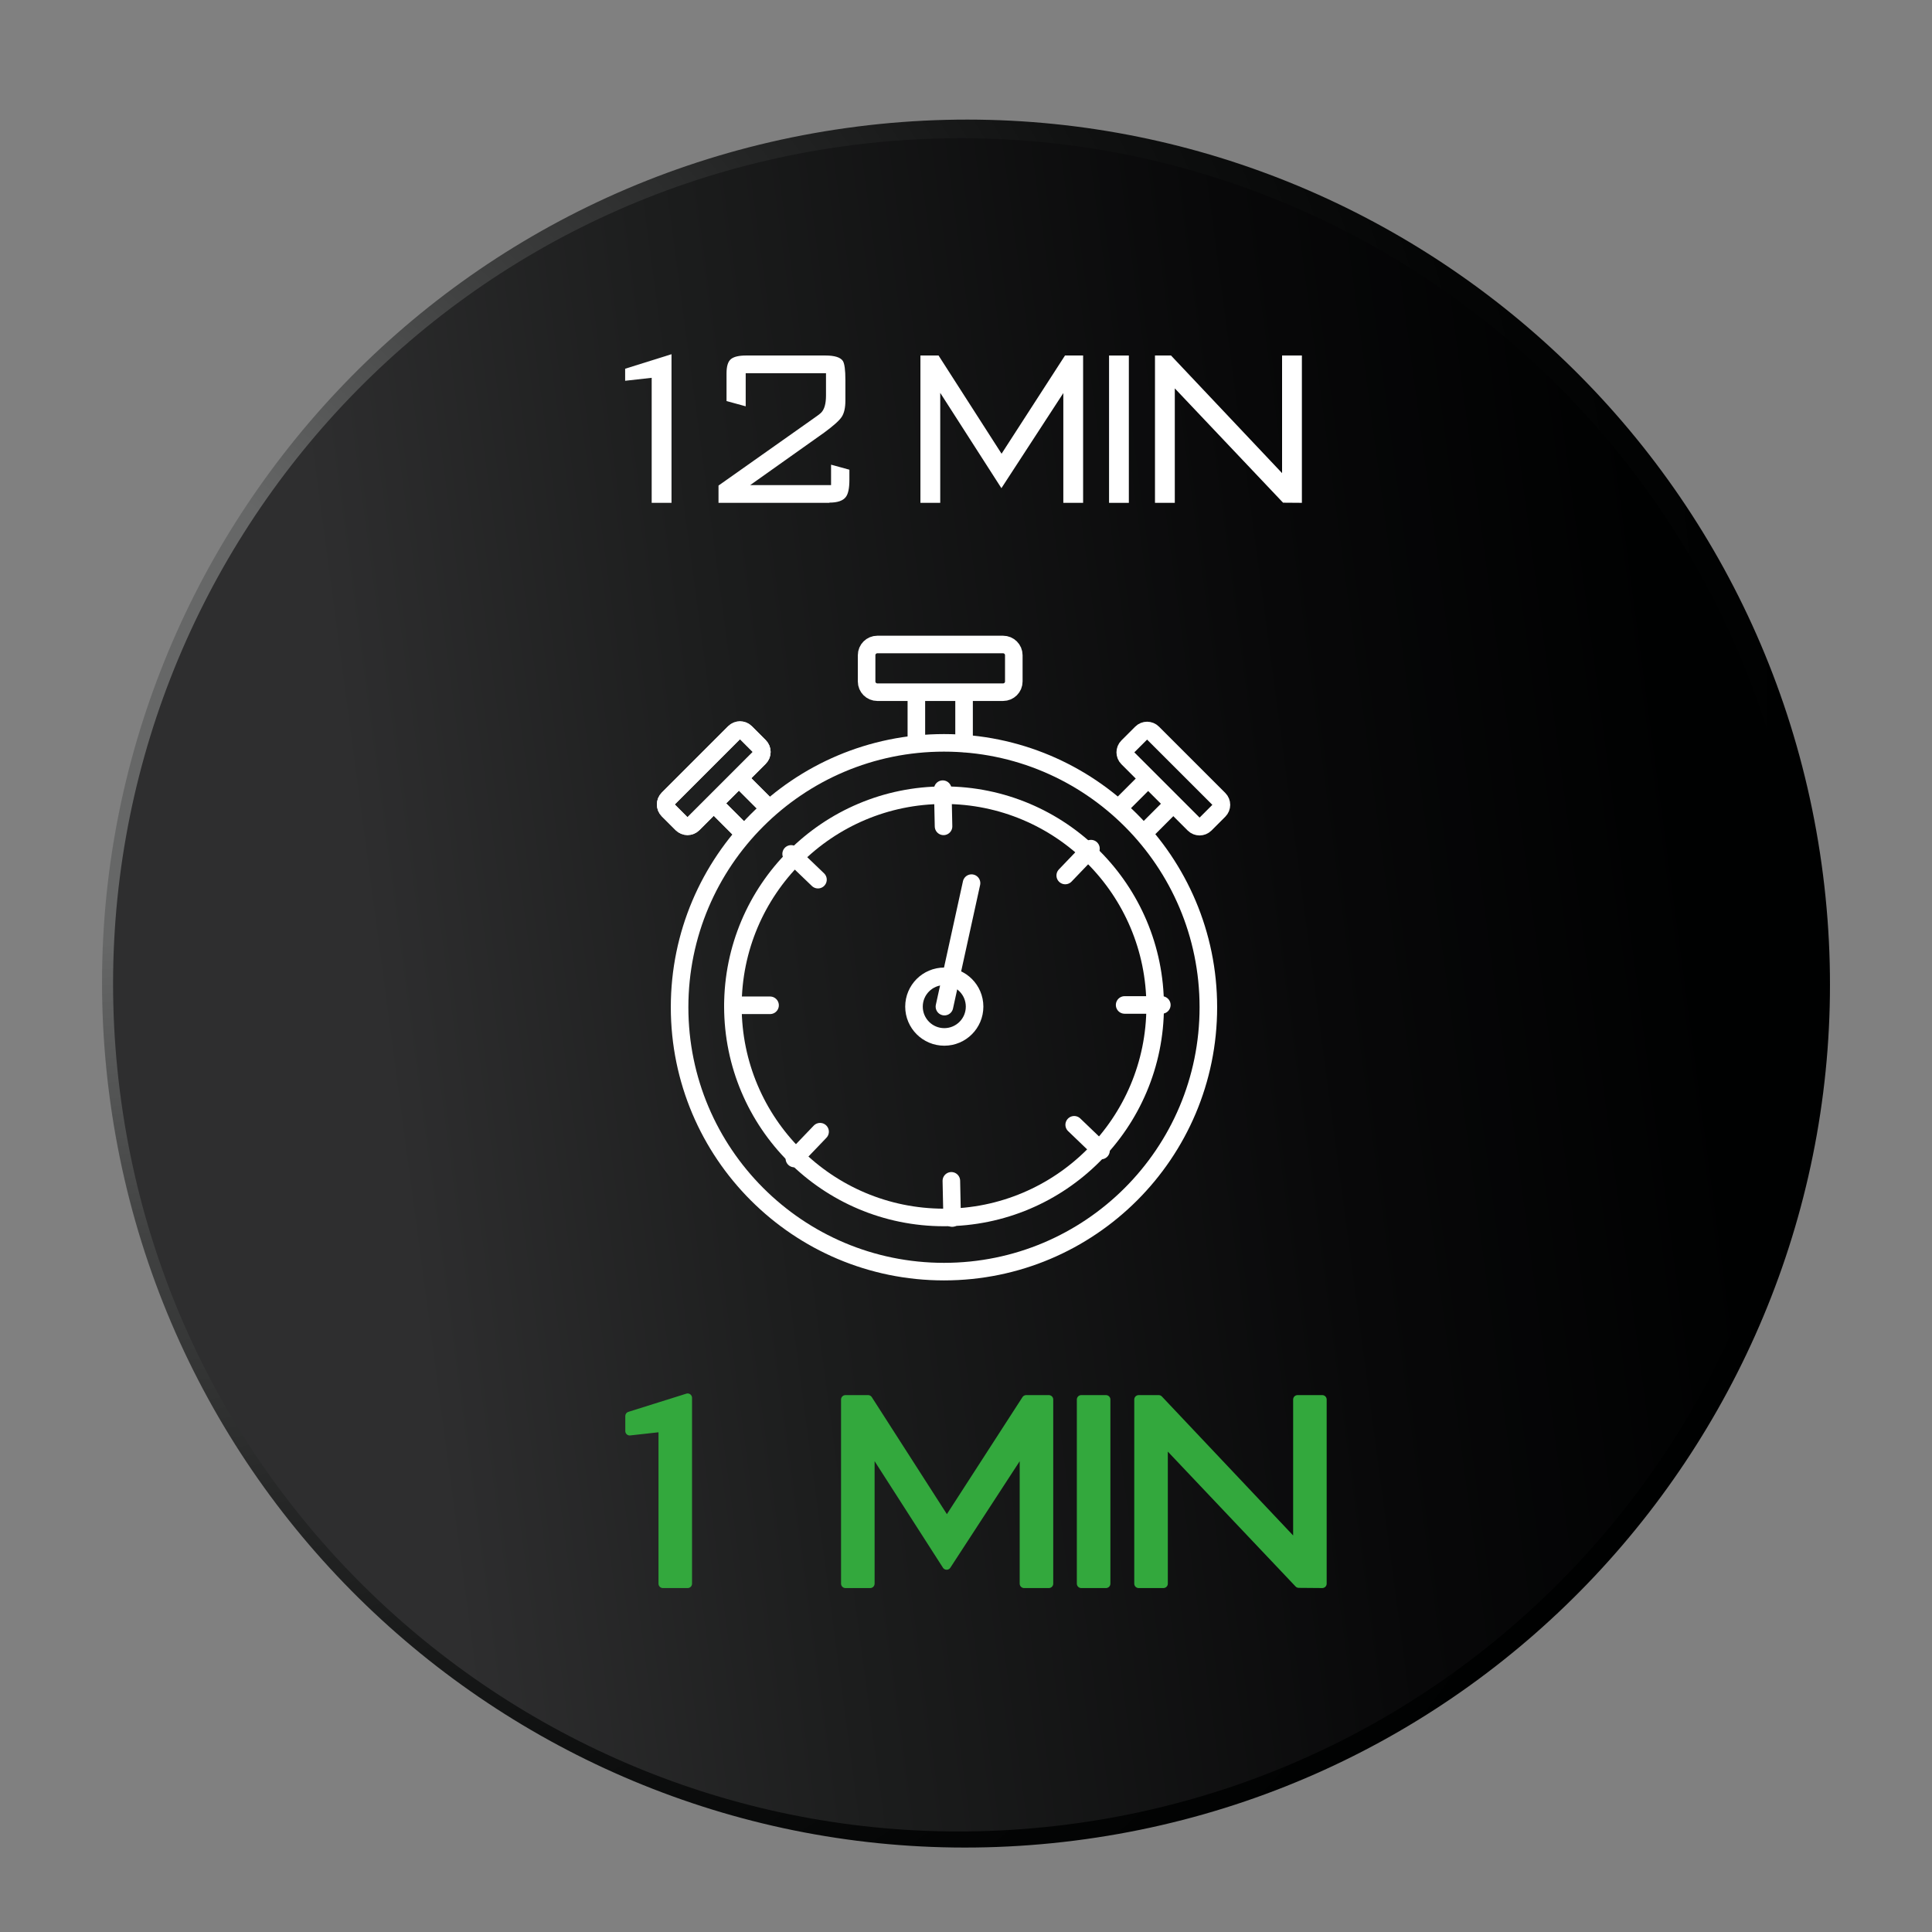
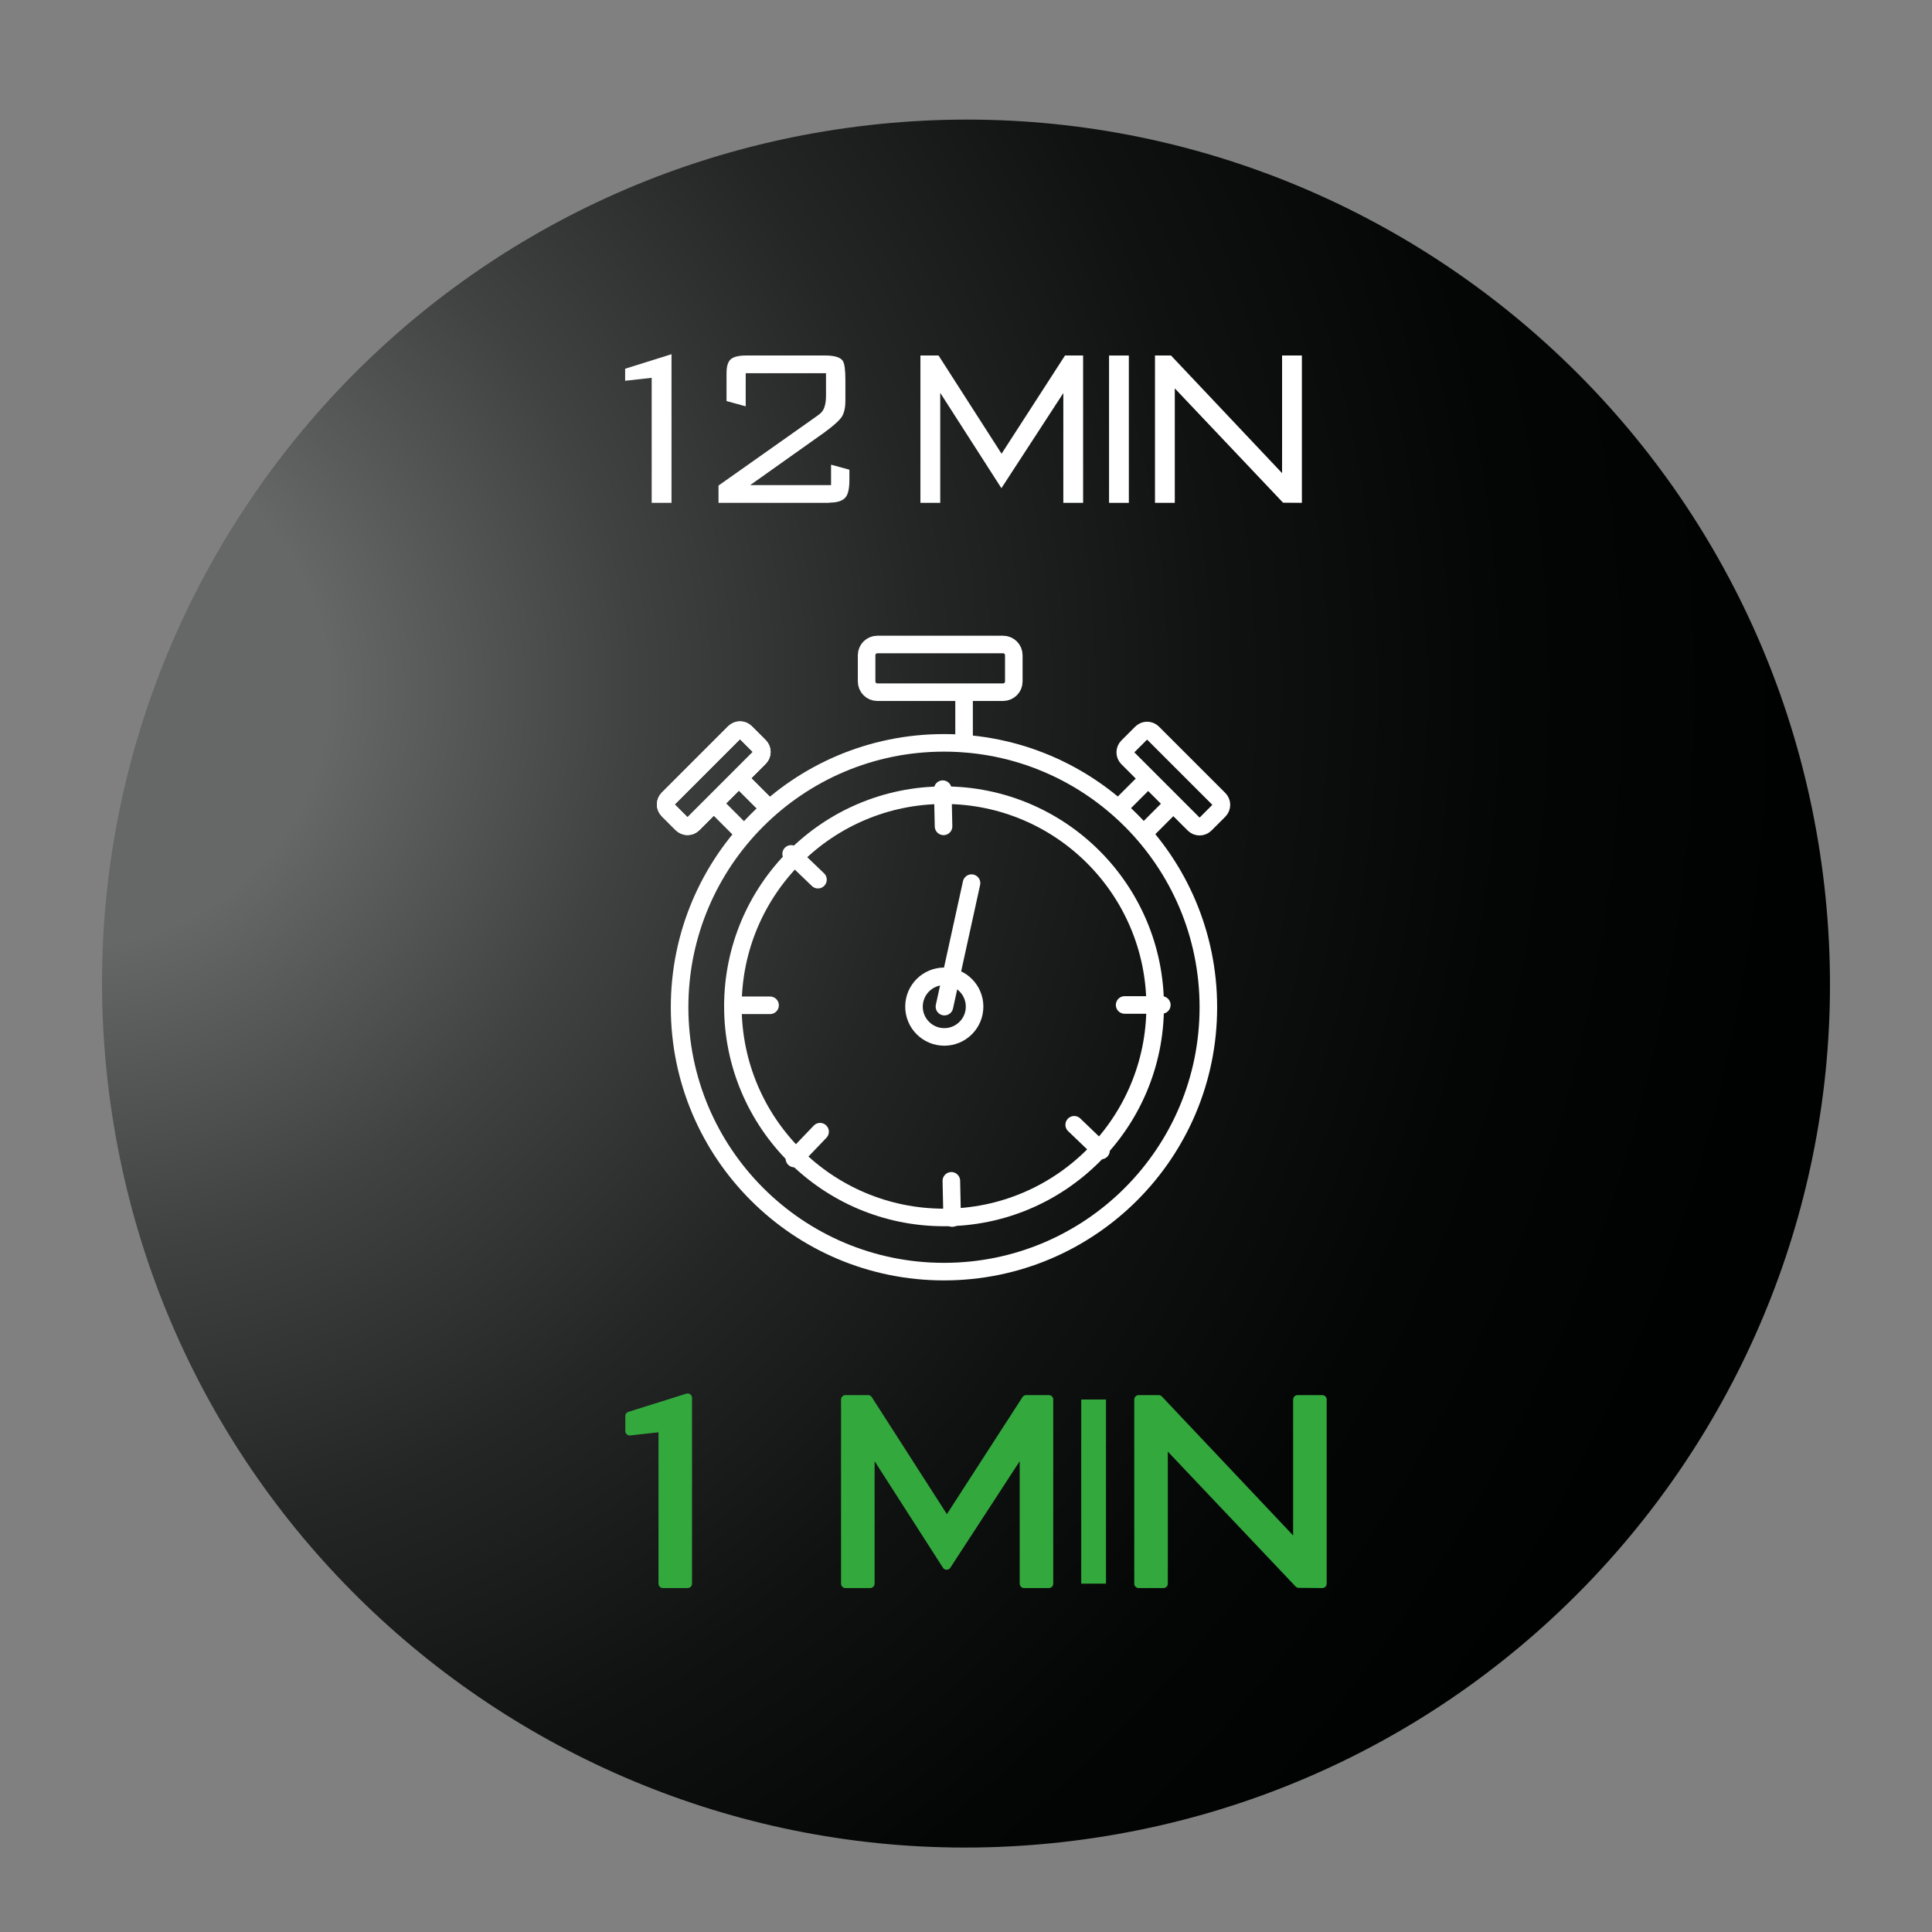
<svg xmlns="http://www.w3.org/2000/svg" xmlns:xlink="http://www.w3.org/1999/xlink" version="1.1" id="Calque_1" x="0px" y="0px" width="110px" height="110px" viewBox="0 0 110 110" enable-background="new 0 0 110 110" xml:space="preserve">
  <rect x="0" y="0" width="110" height="110" fill="#808080" stroke="none" />
  <g>
    <g>
      <g>
        <defs>
          <rect id="SVGID_1_" x="5.809" y="6.809" width="98.383" height="98.383" />
        </defs>
        <clipPath id="SVGID_2_">
          <use xlink:href="#SVGID_1_" overflow="visible" />
        </clipPath>
        <g clip-path="url(#SVGID_2_)">
          <defs>
            <path id="SVGID_3_" d="M103.797,49.825c3.411,26.948-15.671,51.562-42.619,54.973C34.227,108.209,9.615,89.127,6.204,62.177       C2.793,35.227,21.875,10.615,48.825,7.204C75.773,3.793,100.387,22.875,103.797,49.825" />
          </defs>
          <clipPath id="SVGID_4_">
            <use xlink:href="#SVGID_3_" overflow="visible" />
          </clipPath>
          <radialGradient id="SVGID_5_" cx="-241.428" cy="472.754" r="1" gradientTransform="matrix(96.694 -12.24 -12.24 -96.694 29136.438 42796.438)" gradientUnits="userSpaceOnUse">
            <stop offset="0" style="stop-color:#666767" />
            <stop offset="0.147" style="stop-color:#666767" />
            <stop offset="0.155" style="stop-color:#646565" />
            <stop offset="0.323" style="stop-color:#404141" />
            <stop offset="0.493" style="stop-color:#242525" />
            <stop offset="0.662" style="stop-color:#101111" />
            <stop offset="0.831" style="stop-color:#040505" />
            <stop offset="1" style="stop-color:#000101" />
          </radialGradient>
          <polygon clip-path="url(#SVGID_4_)" fill="url(#SVGID_5_)" points="-10.216,5.439 105.562,-9.216 120.217,106.563       4.439,121.218     " />
        </g>
      </g>
    </g>
    <g>
      <defs>
-         <path id="SVGID_6_" d="M48.591,8.254C22.182,11.597,3.482,35.716,6.825,62.125c3.343,26.409,27.462,45.107,53.871,41.765     c26.409-3.343,45.108-27.461,41.766-53.87C99.378,25.664,78.627,7.866,54.704,7.867C52.687,7.868,50.645,7.994,48.591,8.254" />
-       </defs>
+         </defs>
      <clipPath id="SVGID_7_">
        <use xlink:href="#SVGID_6_" overflow="visible" />
      </clipPath>
      <linearGradient id="SVGID_8_" gradientUnits="userSpaceOnUse" x1="-241.433" y1="472.702" x2="-240.432" y2="472.702" gradientTransform="matrix(95.636 -12.106 -12.106 -95.636 28819.062 42348.25)">
        <stop offset="0" style="stop-color:#2E2E2F" />
        <stop offset="0.155" style="stop-color:#2E2E2F" />
        <stop offset="0.383" style="stop-color:#1C1D1D" />
        <stop offset="0.72" style="stop-color:#080809" />
        <stop offset="0.945" style="stop-color:#000101" />
        <stop offset="1" style="stop-color:#000101" />
      </linearGradient>
      <polygon clip-path="url(#SVGID_7_)" fill="url(#SVGID_8_)" points="-8.898,9.433 104.189,-4.882 118.183,105.666 5.095,119.98       " />
    </g>
    <circle fill="none" stroke="#FFFFFF" stroke-linecap="round" stroke-miterlimit="10" cx="53.749" cy="57.296" r="12.021" />
    <line fill="none" stroke="#FFFFFF" stroke-linecap="round" stroke-miterlimit="10" x1="43.844" y1="57.237" x2="41.727" y2="57.237" />
    <line fill="none" stroke="#FFFFFF" stroke-linecap="round" stroke-miterlimit="10" x1="66.149" y1="57.218" x2="64.032" y2="57.218" />
    <line fill="none" stroke="#FFFFFF" stroke-linecap="round" stroke-miterlimit="10" x1="54.166" y1="67.232" x2="54.211" y2="69.35" />
    <line fill="none" stroke="#FFFFFF" stroke-linecap="round" stroke-miterlimit="10" x1="53.676" y1="44.932" x2="53.721" y2="47.049" />
    <line fill="none" stroke="#FFFFFF" stroke-linecap="round" stroke-miterlimit="10" x1="61.16" y1="64.041" x2="62.688" y2="65.507" />
    <line fill="none" stroke="#FFFFFF" stroke-linecap="round" stroke-miterlimit="10" x1="45.044" y1="48.618" x2="46.572" y2="50.084" />
    <line fill="none" stroke="#FFFFFF" stroke-linecap="round" stroke-miterlimit="10" x1="46.692" y1="64.434" x2="45.228" y2="65.962" />
-     <line fill="none" stroke="#FFFFFF" stroke-linecap="round" stroke-miterlimit="10" x1="62.115" y1="48.318" x2="60.65" y2="49.847" />
    <line fill="none" stroke="#FFFFFF" stroke-linecap="round" stroke-miterlimit="10" x1="55.315" y1="50.282" x2="53.772" y2="57.313" />
    <circle fill="none" stroke="#FFFFFF" stroke-linecap="round" stroke-miterlimit="10" cx="53.764" cy="57.313" r="1.725" />
    <circle fill="none" stroke="#FFFFFF" stroke-linecap="round" stroke-miterlimit="10" cx="53.746" cy="57.348" r="15.053" />
-     <path fill="none" stroke="#FFFFFF" stroke-linecap="round" stroke-miterlimit="10" d="M57.111,39.41h-7.159   c-0.338,0-0.611-0.273-0.611-0.61v-1.494c0-0.338,0.273-0.611,0.611-0.611h7.159c0.338,0,0.611,0.273,0.611,0.611V38.8   C57.723,39.137,57.449,39.41,57.111,39.41z" />
-     <line fill="none" stroke="#FFFFFF" stroke-linecap="round" stroke-miterlimit="10" x1="52.174" y1="42.32" x2="52.174" y2="39.487" />
+     <path fill="none" stroke="#FFFFFF" stroke-linecap="round" stroke-miterlimit="10" d="M57.111,39.41h-7.159   c-0.338,0-0.611-0.273-0.611-0.61v-1.494c0-0.338,0.273-0.611,0.611-0.611h7.159c0.338,0,0.611,0.273,0.611,0.611V38.8   C57.723,39.137,57.449,39.41,57.111,39.41" />
    <line fill="none" stroke="#FFFFFF" stroke-linecap="round" stroke-miterlimit="10" x1="54.89" y1="39.488" x2="54.89" y2="42.321" />
    <path fill="none" stroke="#FFFFFF" stroke-linecap="round" stroke-miterlimit="10" d="M43.243,43.136l-3.777,3.777   c-0.178,0.178-0.467,0.178-0.645,0l-0.788-0.788c-0.178-0.178-0.178-0.467,0-0.645l3.777-3.777c0.178-0.178,0.467-0.178,0.645,0   l0.788,0.788C43.421,42.669,43.421,42.958,43.243,43.136z" />
-     <line fill="none" stroke="#FFFFFF" stroke-linecap="round" stroke-miterlimit="10" x1="42.173" y1="47.276" x2="40.68" y2="45.782" />
    <line fill="none" stroke="#FFFFFF" stroke-linecap="round" stroke-miterlimit="10" x1="42.112" y1="44.349" x2="43.606" y2="45.843" />
    <path fill="none" stroke="#FFFFFF" stroke-linecap="round" stroke-miterlimit="10" d="M67.977,46.935l-3.777-3.777   c-0.178-0.178-0.178-0.467,0-0.646l0.788-0.787c0.178-0.179,0.467-0.179,0.645,0l3.777,3.776c0.178,0.178,0.178,0.467,0,0.646   l-0.788,0.788C68.443,47.112,68.154,47.112,67.977,46.935z" />
    <line fill="none" stroke="#FFFFFF" stroke-linecap="round" stroke-miterlimit="10" x1="63.836" y1="45.864" x2="65.33" y2="44.37" />
    <line fill="none" stroke="#FFFFFF" stroke-linecap="round" stroke-miterlimit="10" x1="66.763" y1="45.803" x2="65.27" y2="47.297" />
    <path fill="none" stroke="#FFFFFF" stroke-linecap="round" stroke-miterlimit="10" d="M43.243,43.136l-3.777,3.777   c-0.178,0.178-0.467,0.178-0.645,0l-0.788-0.788c-0.178-0.178-0.178-0.467,0-0.645l3.777-3.777c0.178-0.178,0.467-0.178,0.645,0   l0.788,0.788C43.421,42.669,43.421,42.958,43.243,43.136z" />
    <line fill="none" stroke="#FFFFFF" stroke-linecap="round" stroke-miterlimit="10" x1="42.173" y1="47.276" x2="40.68" y2="45.782" />
    <line fill="none" stroke="#FFFFFF" stroke-linecap="round" stroke-miterlimit="10" x1="42.112" y1="44.349" x2="43.606" y2="45.843" />
    <polygon fill="#FFFFFF" points="38.233,28.63 37.104,28.63 37.104,21.511 35.593,21.68 35.593,20.994 38.233,20.167  " />
    <path fill="#FFFFFF" d="M47.221,28.63h-6.312v-0.984l5.268-3.72c0.313-0.215,0.504-0.358,0.576-0.431   c0.184-0.183,0.276-0.51,0.276-0.979V21.25h-4.572v1.884l-1.091-0.3V21.25c0-0.4,0.084-0.669,0.251-0.805   c0.168-0.136,0.457-0.204,0.864-0.204h4.512c0.528,0,0.86,0.104,0.997,0.312c0.095,0.151,0.143,0.515,0.143,1.089V22.3v0.503   c0,0.407-0.068,0.716-0.206,0.928c-0.137,0.212-0.473,0.512-1.006,0.903l-4.21,2.987h4.606v-1.164l1.044,0.286v0.585   c0,0.47-0.068,0.792-0.203,0.968c-0.161,0.215-0.473,0.321-0.937,0.321V28.63z" />
    <polygon fill="#FFFFFF" points="53.437,20.241 57.025,25.833 60.637,20.241 61.668,20.241 61.668,28.629 60.541,28.629    60.541,22.38 57.016,27.795 53.533,22.368 53.533,28.629 52.405,28.629 52.405,20.241  " />
    <rect x="63.145" y="20.242" fill="#FFFFFF" width="1.127" height="8.388" />
    <polygon fill="#FFFFFF" points="66.672,20.241 72.996,26.938 72.996,20.241 74.124,20.241 74.124,28.629 73.052,28.621    66.888,22.113 66.888,28.629 65.76,28.629 65.76,20.241  " />
    <polygon fill="#33A83D" points="39.152,90.167 37.742,90.167 37.742,81.269 35.852,81.479 35.852,80.624 39.152,79.588  " />
    <polygon fill="none" stroke="#33A83D" stroke-width="0.5" stroke-linecap="round" stroke-linejoin="round" stroke-miterlimit="10" points="   39.152,90.167 37.742,90.167 37.742,81.269 35.852,81.479 35.852,80.624 39.152,79.588  " />
    <polygon fill="#33A83D" points="49.426,79.682 53.911,86.671 58.426,79.682 59.717,79.682 59.717,90.167 58.307,90.167    58.307,82.354 53.898,89.124 49.546,82.341 49.546,90.167 48.136,90.167 48.136,79.682  " />
    <polygon fill="none" stroke="#33A83D" stroke-width="0.5" stroke-linecap="round" stroke-linejoin="round" stroke-miterlimit="10" points="   49.426,79.682 53.911,86.671 58.426,79.682 59.717,79.682 59.717,90.167 58.307,90.167 58.307,82.354 53.898,89.124 49.546,82.341    49.546,90.167 48.136,90.167 48.136,79.682  " />
    <rect x="61.561" y="79.682" fill="#33A83D" width="1.41" height="10.485" />
-     <rect x="61.561" y="79.682" fill="none" stroke="#33A83D" stroke-width="0.5" stroke-linecap="round" stroke-linejoin="round" stroke-miterlimit="10" width="1.41" height="10.485" />
    <polygon fill="#33A83D" points="65.971,79.682 73.876,88.052 73.876,79.682 75.285,79.682 75.285,90.167 73.946,90.156    66.241,82.021 66.241,90.167 64.83,90.167 64.83,79.682  " />
    <polygon fill="none" stroke="#33A83D" stroke-width="0.5" stroke-linecap="round" stroke-linejoin="round" stroke-miterlimit="10" points="   65.971,79.682 73.876,88.052 73.876,79.682 75.285,79.682 75.285,90.167 73.946,90.156 66.241,82.021 66.241,90.167 64.83,90.167    64.83,79.682  " />
  </g>
</svg>